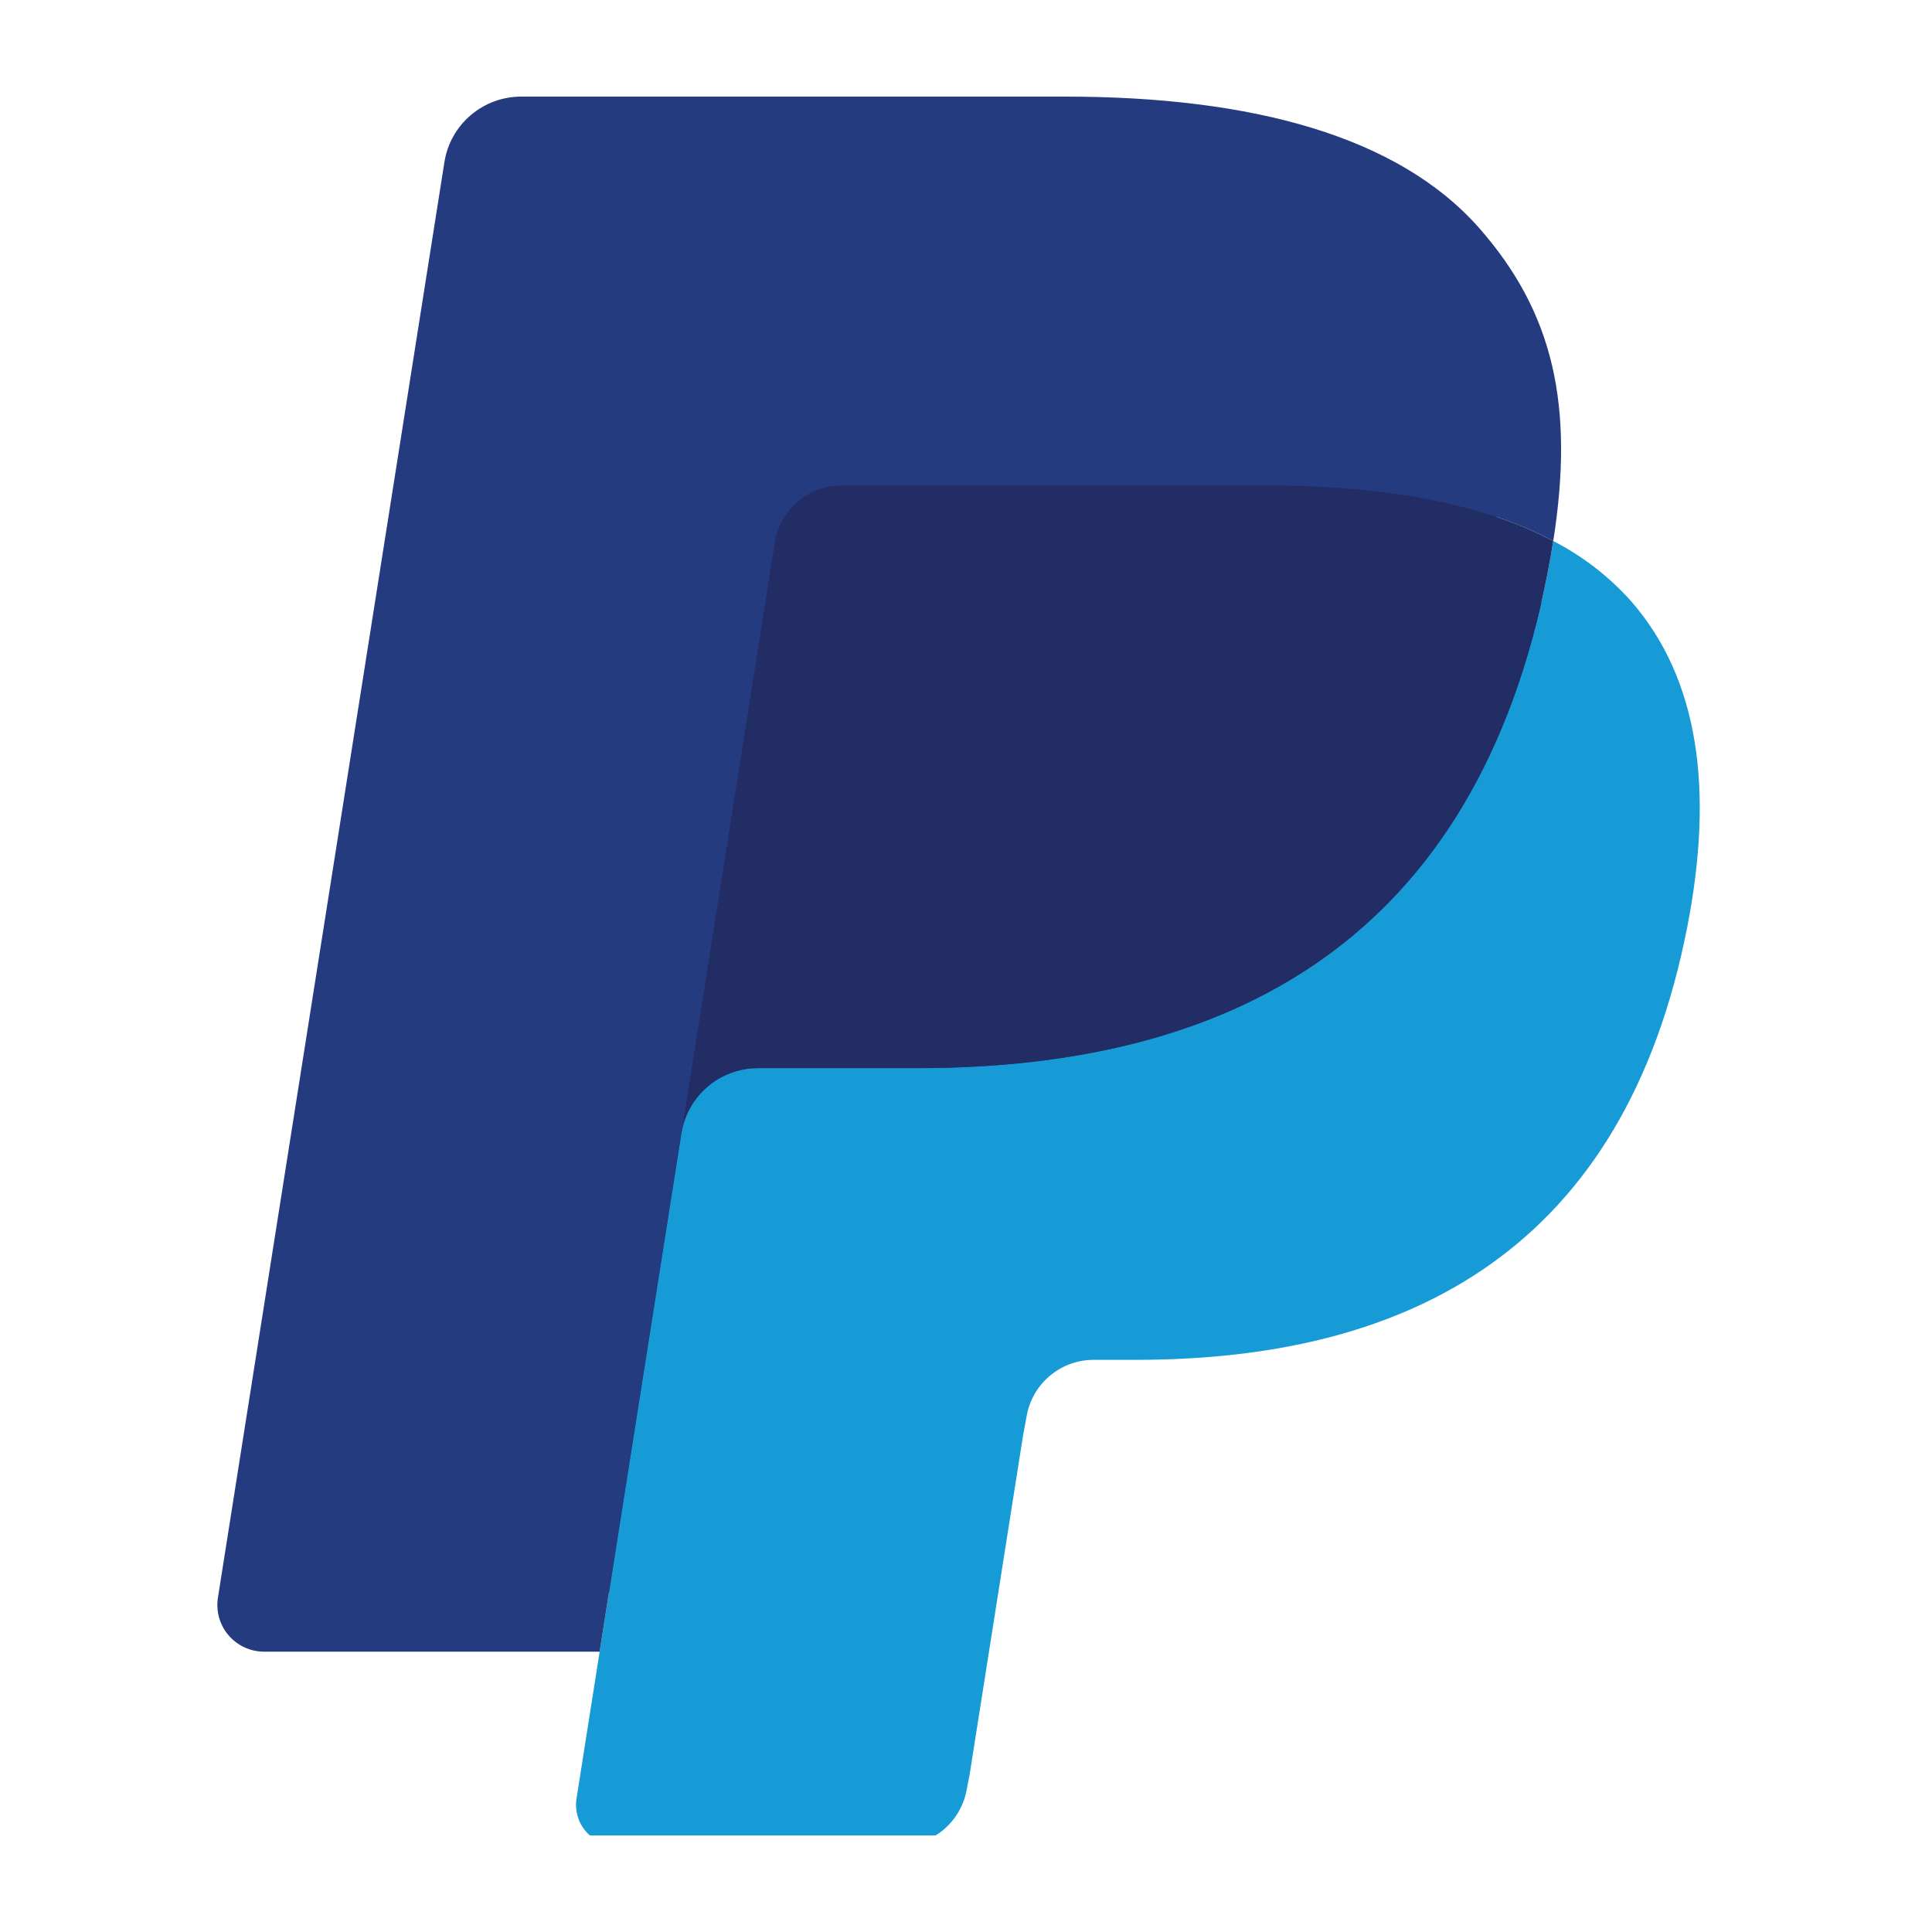
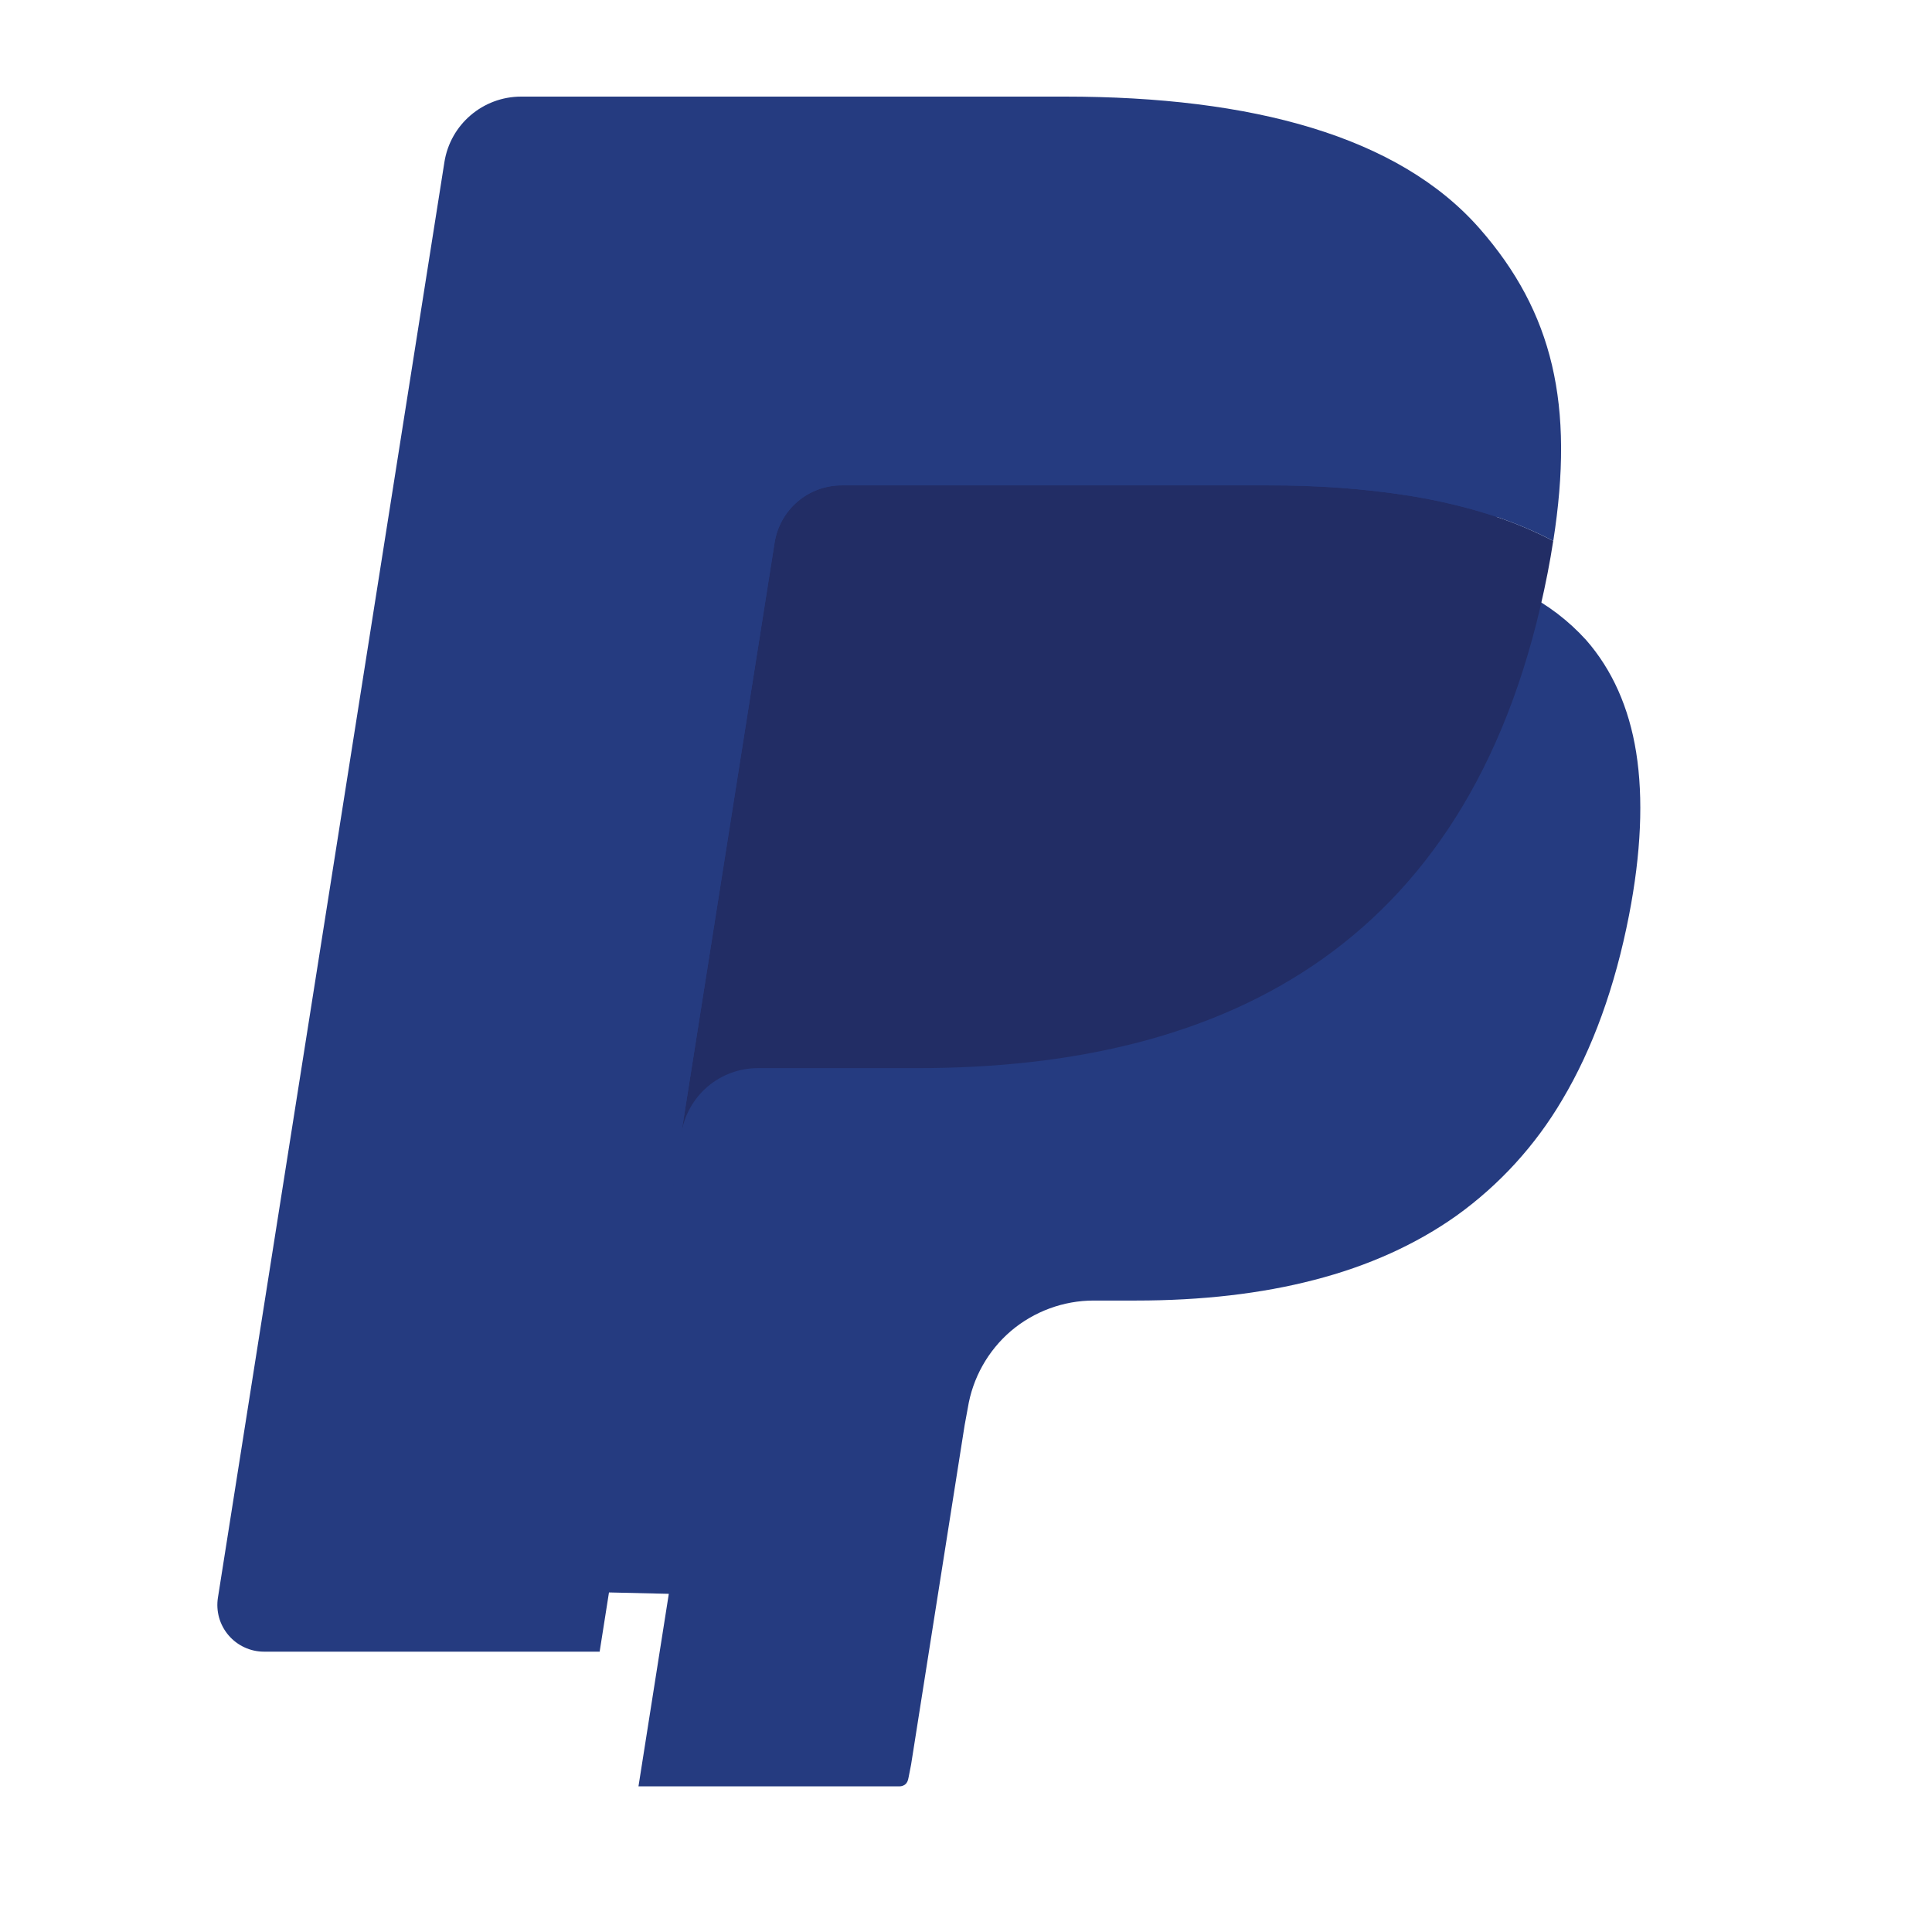
<svg xmlns="http://www.w3.org/2000/svg" width="80" height="80" viewBox="0 0 80 80" fill="none">
  <g clip-path="url(#clip0)">
    <path d="M26.438 73.969L27.694 65.997L24.898 65.932H11.546L20.825 7.101C20.852 6.921 20.944 6.757 21.082 6.639C21.22 6.521 21.396 6.457 21.578 6.458H44.09C51.564 6.458 56.722 8.013 59.414 11.082C60.677 12.522 61.481 14.027 61.87 15.683C62.278 17.421 62.285 19.497 61.886 22.029L61.858 22.213V23.836L63.12 24.551C64.084 25.039 64.95 25.7 65.676 26.5C66.756 27.731 67.454 29.296 67.75 31.151C68.054 33.059 67.954 35.33 67.454 37.9C66.878 40.857 65.947 43.432 64.69 45.539C63.58 47.427 62.088 49.062 60.31 50.339C58.639 51.525 56.654 52.425 54.41 53.001C52.236 53.567 49.757 53.853 47.038 53.853H45.286C44.033 53.853 42.816 54.304 41.861 55.113C40.907 55.93 40.274 57.06 40.075 58.3L39.943 59.017L37.726 73.07L37.625 73.585C37.598 73.749 37.553 73.83 37.486 73.885C37.42 73.939 37.339 73.968 37.255 73.969H26.438Z" fill="#253B80" />
-     <path d="M64.315 22.401C64.248 22.83 64.171 23.27 64.085 23.721C61.116 38.963 50.959 44.229 37.987 44.229H31.382C29.796 44.229 28.459 45.381 28.212 46.946L24.83 68.392L23.873 74.471C23.835 74.712 23.849 74.959 23.916 75.194C23.982 75.429 24.098 75.647 24.257 75.832C24.415 76.018 24.612 76.167 24.834 76.269C25.055 76.372 25.297 76.425 25.541 76.425H37.255C38.642 76.425 39.821 75.417 40.039 74.049L40.154 73.454L42.36 59.457L42.502 58.689C42.718 57.316 43.898 56.308 45.286 56.308H47.038C58.387 56.308 67.272 51.7 69.869 38.366C70.954 32.795 70.392 28.144 67.522 24.873C66.612 23.861 65.525 23.023 64.315 22.401Z" fill="#179BD7" />
    <path d="M61.209 21.162C60.262 20.888 59.297 20.674 58.322 20.521C56.396 20.225 54.449 20.083 52.5 20.097H34.855C34.184 20.096 33.534 20.336 33.024 20.773C32.514 21.209 32.177 21.814 32.074 22.477L28.32 46.252L28.212 46.946C28.329 46.189 28.713 45.499 29.294 45C29.876 44.502 30.616 44.228 31.382 44.229H37.987C50.959 44.229 61.116 38.961 64.085 23.721C64.174 23.27 64.248 22.83 64.315 22.401C63.532 21.99 62.715 21.645 61.874 21.371C61.654 21.298 61.432 21.228 61.209 21.162Z" fill="#222D65" />
    <path d="M32.073 22.478C32.176 21.814 32.513 21.209 33.023 20.772C33.533 20.336 34.183 20.097 34.855 20.099H52.5C54.59 20.099 56.541 20.236 58.322 20.524C59.527 20.713 60.716 20.997 61.877 21.371C62.753 21.662 63.566 22.005 64.317 22.401C65.201 16.768 64.31 12.933 61.265 9.46C57.907 5.637 51.847 4 44.093 4H21.581C19.997 4 18.645 5.152 18.401 6.719L9.024 66.155C8.98 66.431 8.997 66.713 9.072 66.982C9.148 67.251 9.281 67.5 9.463 67.713C9.644 67.925 9.869 68.096 10.123 68.213C10.376 68.331 10.652 68.392 10.932 68.392H24.83L28.32 46.252L32.073 22.478Z" fill="#253B80" />
  </g>
  <defs>
    <clipPath id="clip0">
      <rect width="62.4" height="72" fill="white" transform="translate(9 4)" />
    </clipPath>
  </defs>
</svg>